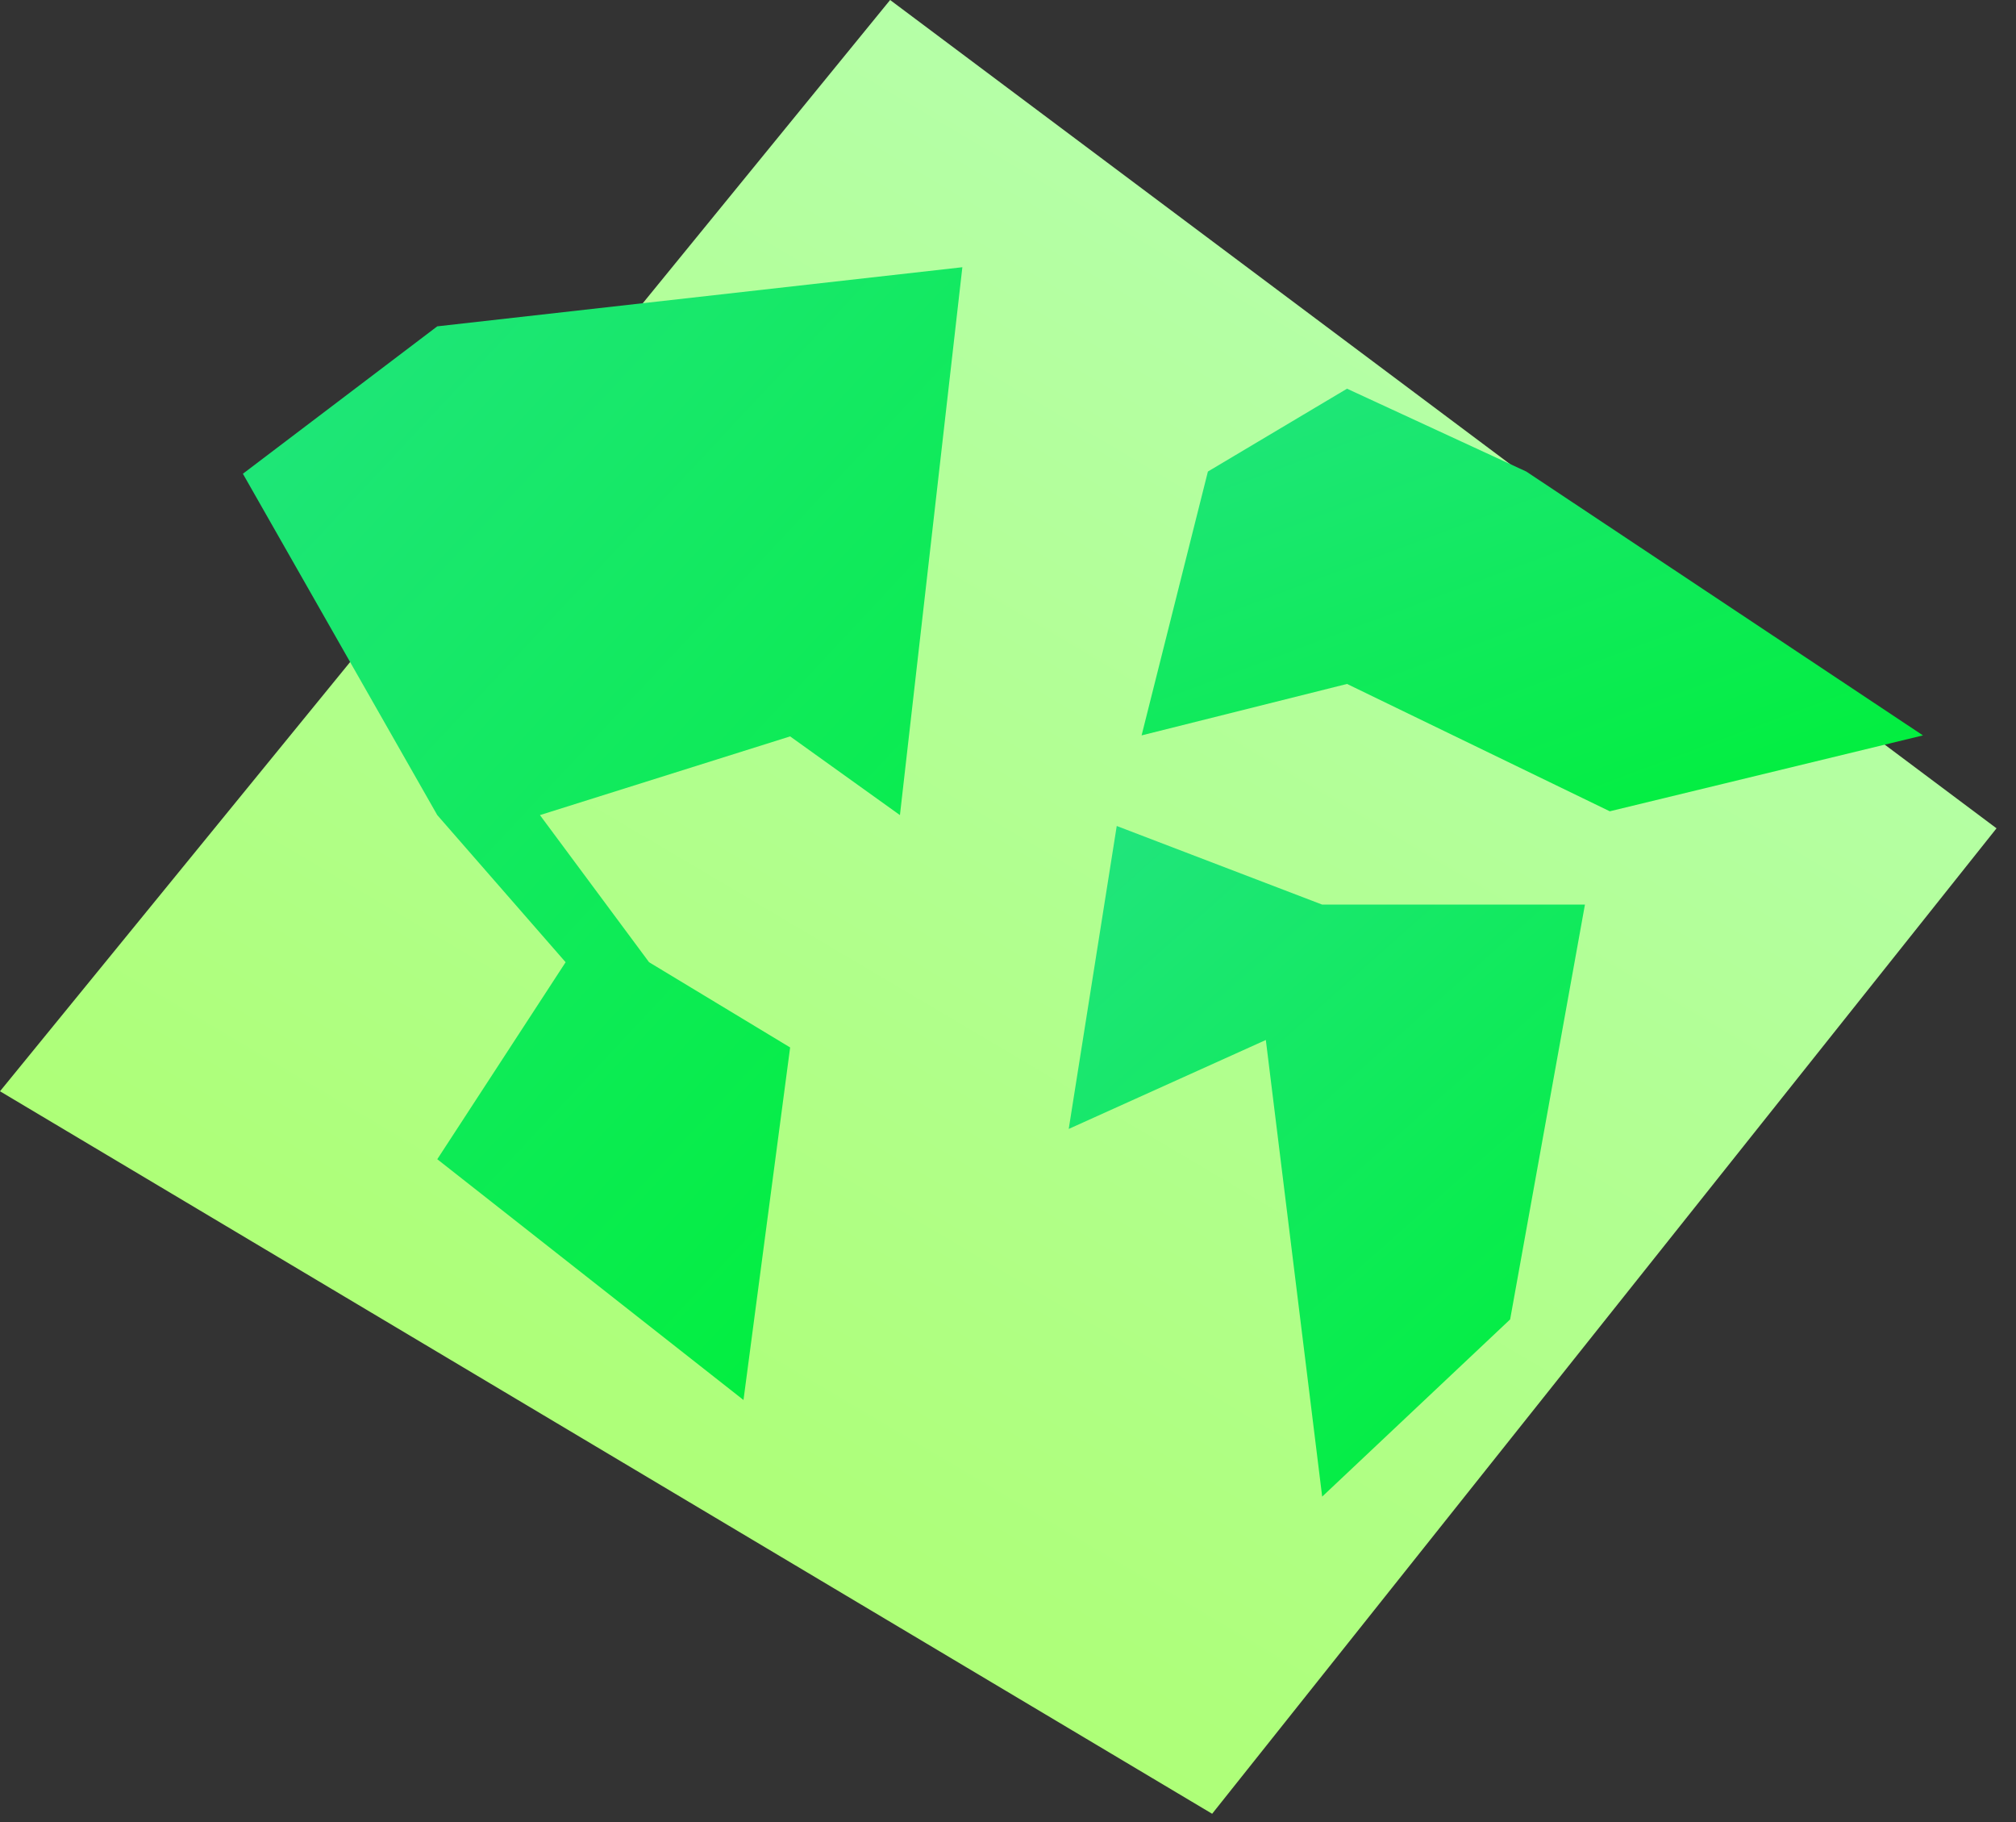
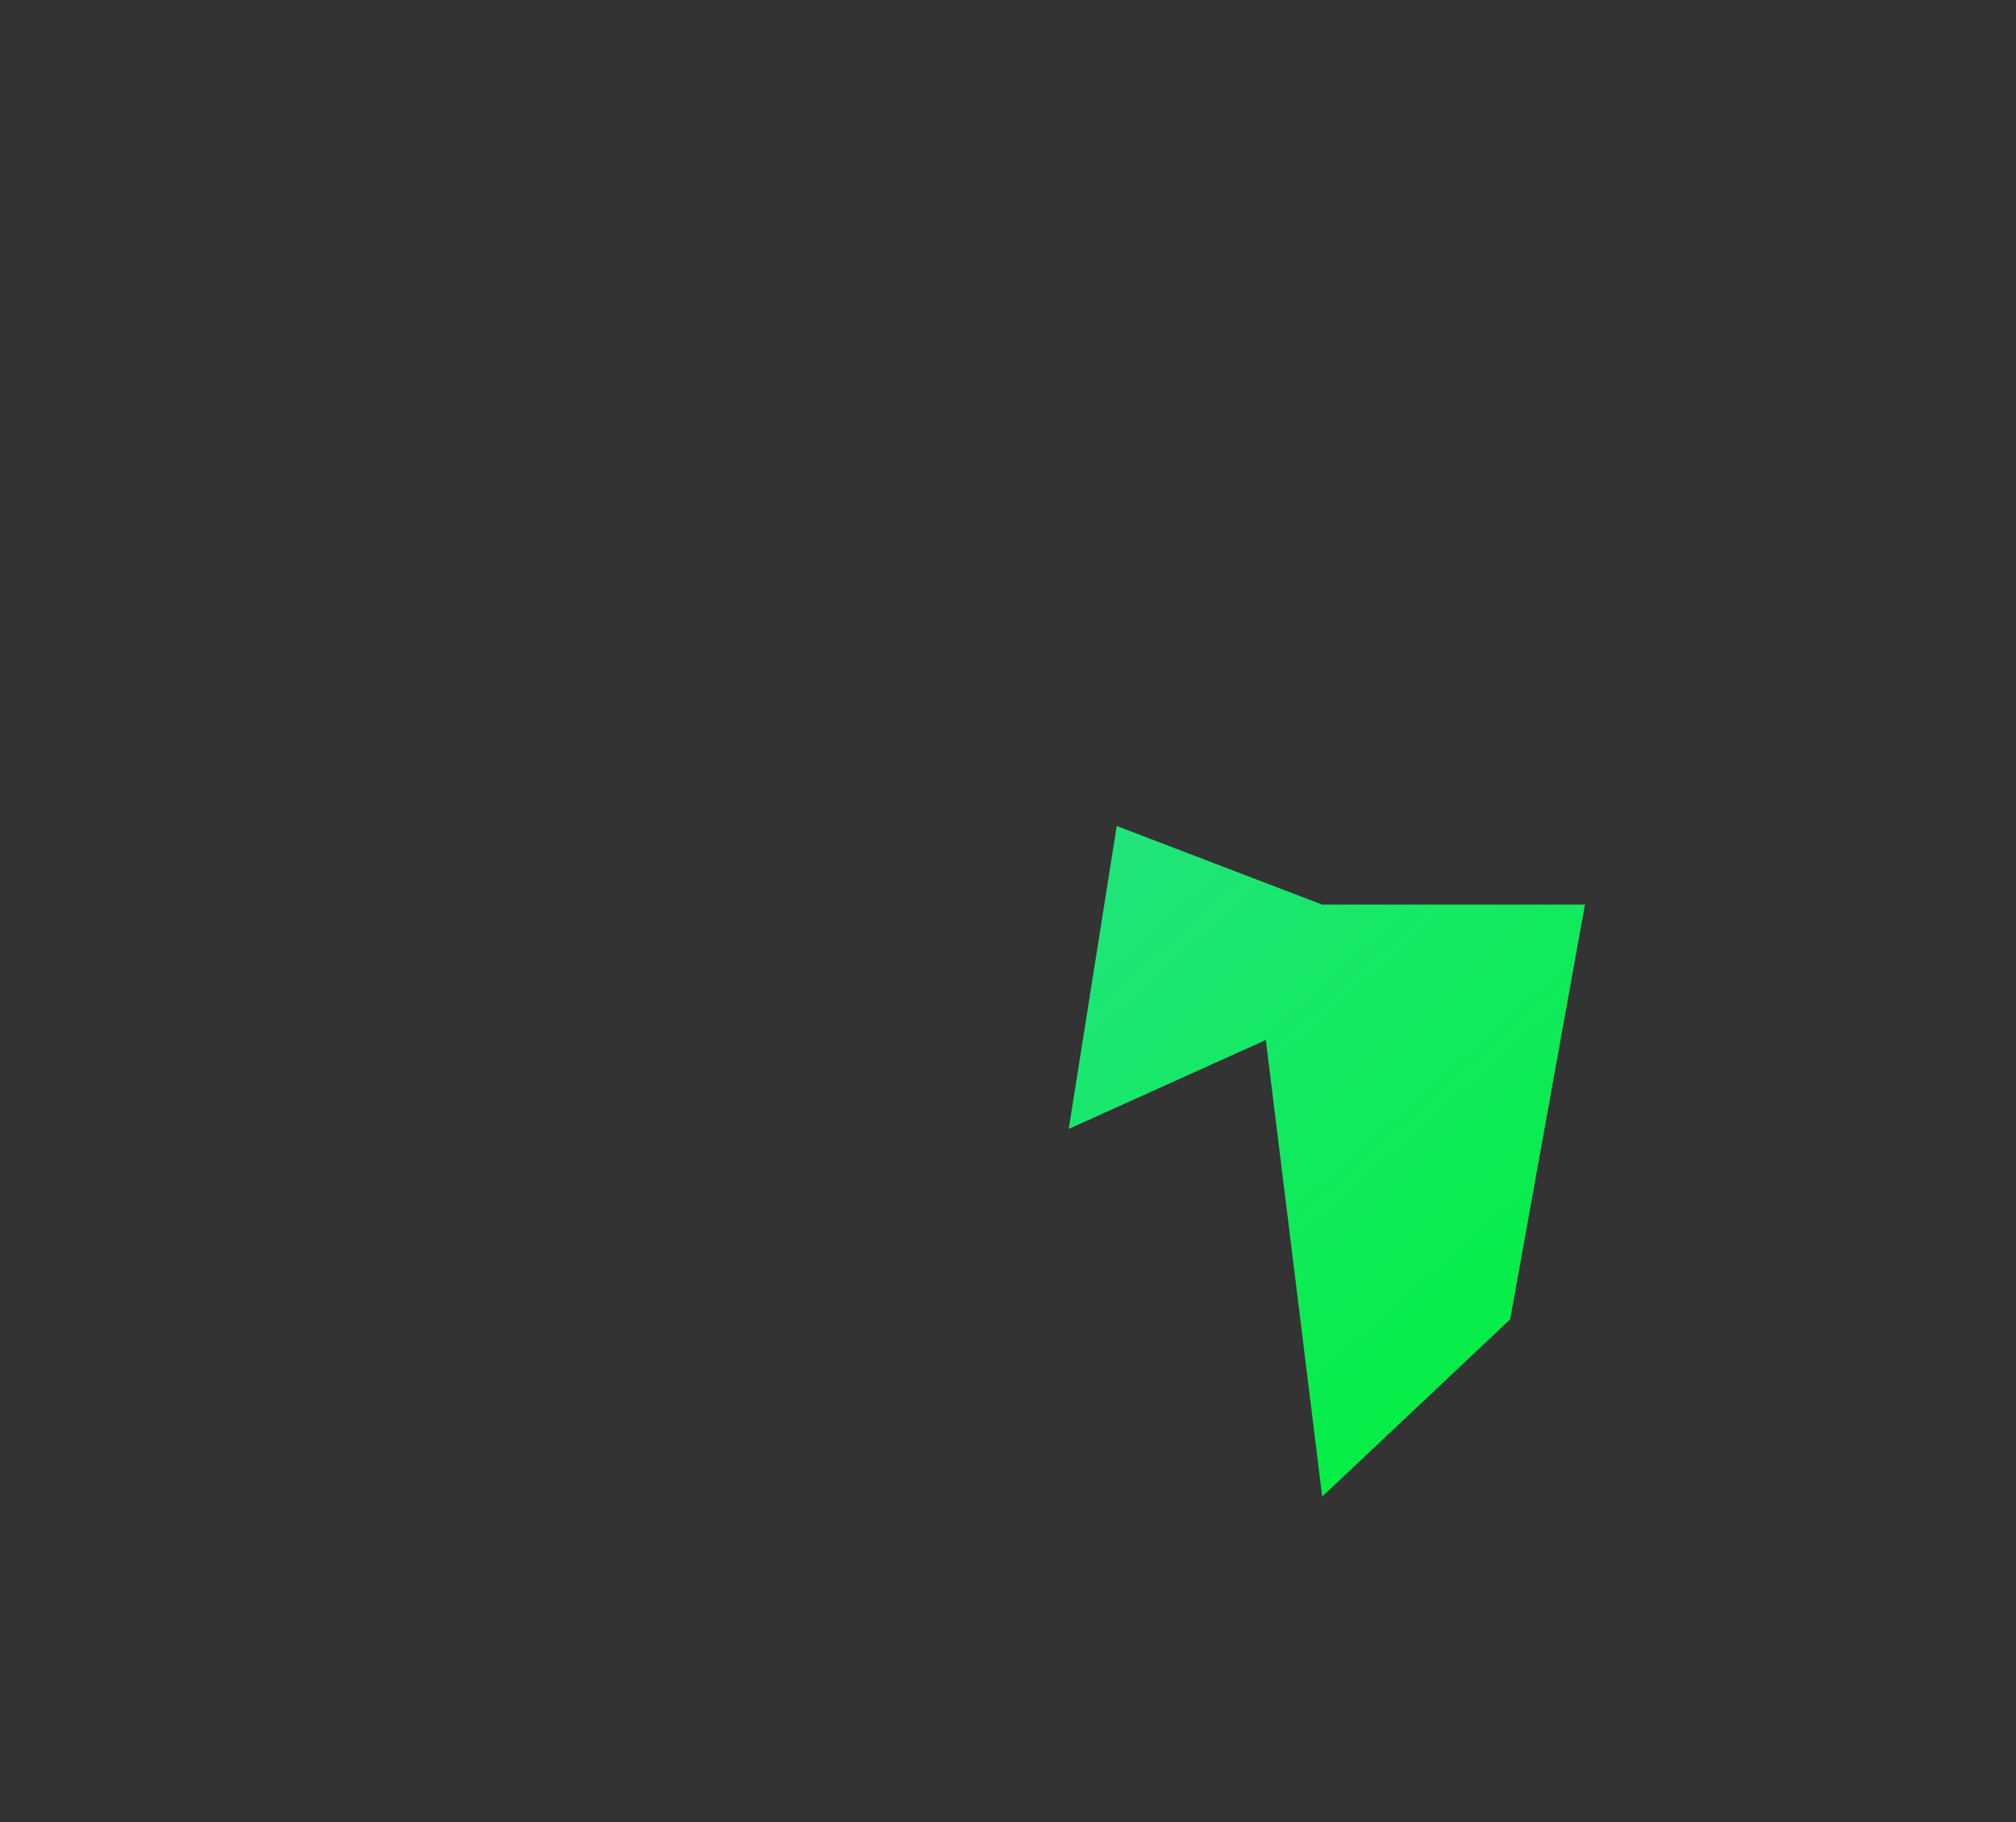
<svg xmlns="http://www.w3.org/2000/svg" width="83px" height="75px" viewBox="0 0 83 75" version="1.1">
  <rect x="0" y="0" width="83" height="75" fill="#333333" stroke="none" />
  <title>icon-search-engines</title>
  <desc>Created with Sketch.</desc>
  <defs>
    <linearGradient x1="2.644%" y1="93.496%" x2="64.363%" y2="0%" id="linearGradient-1">
      <stop stop-color="#ABFF67" offset="0%" />
      <stop stop-color="#B6FFAE" offset="100%" />
    </linearGradient>
    <linearGradient x1="12.922%" y1="0%" x2="81.735%" y2="100%" id="linearGradient-2">
      <stop stop-color="#20E57B" offset="0%" />
      <stop stop-color="#01EF3D" offset="100%" />
    </linearGradient>
  </defs>
  <g id="Responsive-Design" stroke="none" stroke-width="1" fill="none" fill-rule="evenodd" transform="translate(-119, -2310)">
    <g id="icon-search-engines" transform="translate(119, 2310)">
-       <polygon id="Rectangle-197" fill="url(#linearGradient-1)" points="36.647 0 82.198 34.096 49.905 74.66 0 44.92" />
-       <polygon id="Rectangle-198" fill="url(#linearGradient-2)" points="22.23 33.552 26.723 39.608 32.53 43.116 30.61 57.628 18.003 47.717 23.287 39.608 18.003 33.552 10 19.501 18.003 13.433 39.621 11 37.051 33.552 32.53 30.312" />
      <polygon id="Rectangle-199" fill="url(#linearGradient-2)" points="45.977 34 54.435 37.236 65.253 37.236 62.173 54.311 54.435 61.605 52.115 42.809 44 46.47" />
-       <polygon id="Rectangle-199-Copy" fill="url(#linearGradient-2)" points="55.458 16 62.838 19.41 79.169 30.271 66.276 33.395 55.458 28.153 47 30.271 49.73 19.41" />
    </g>
  </g>
</svg>